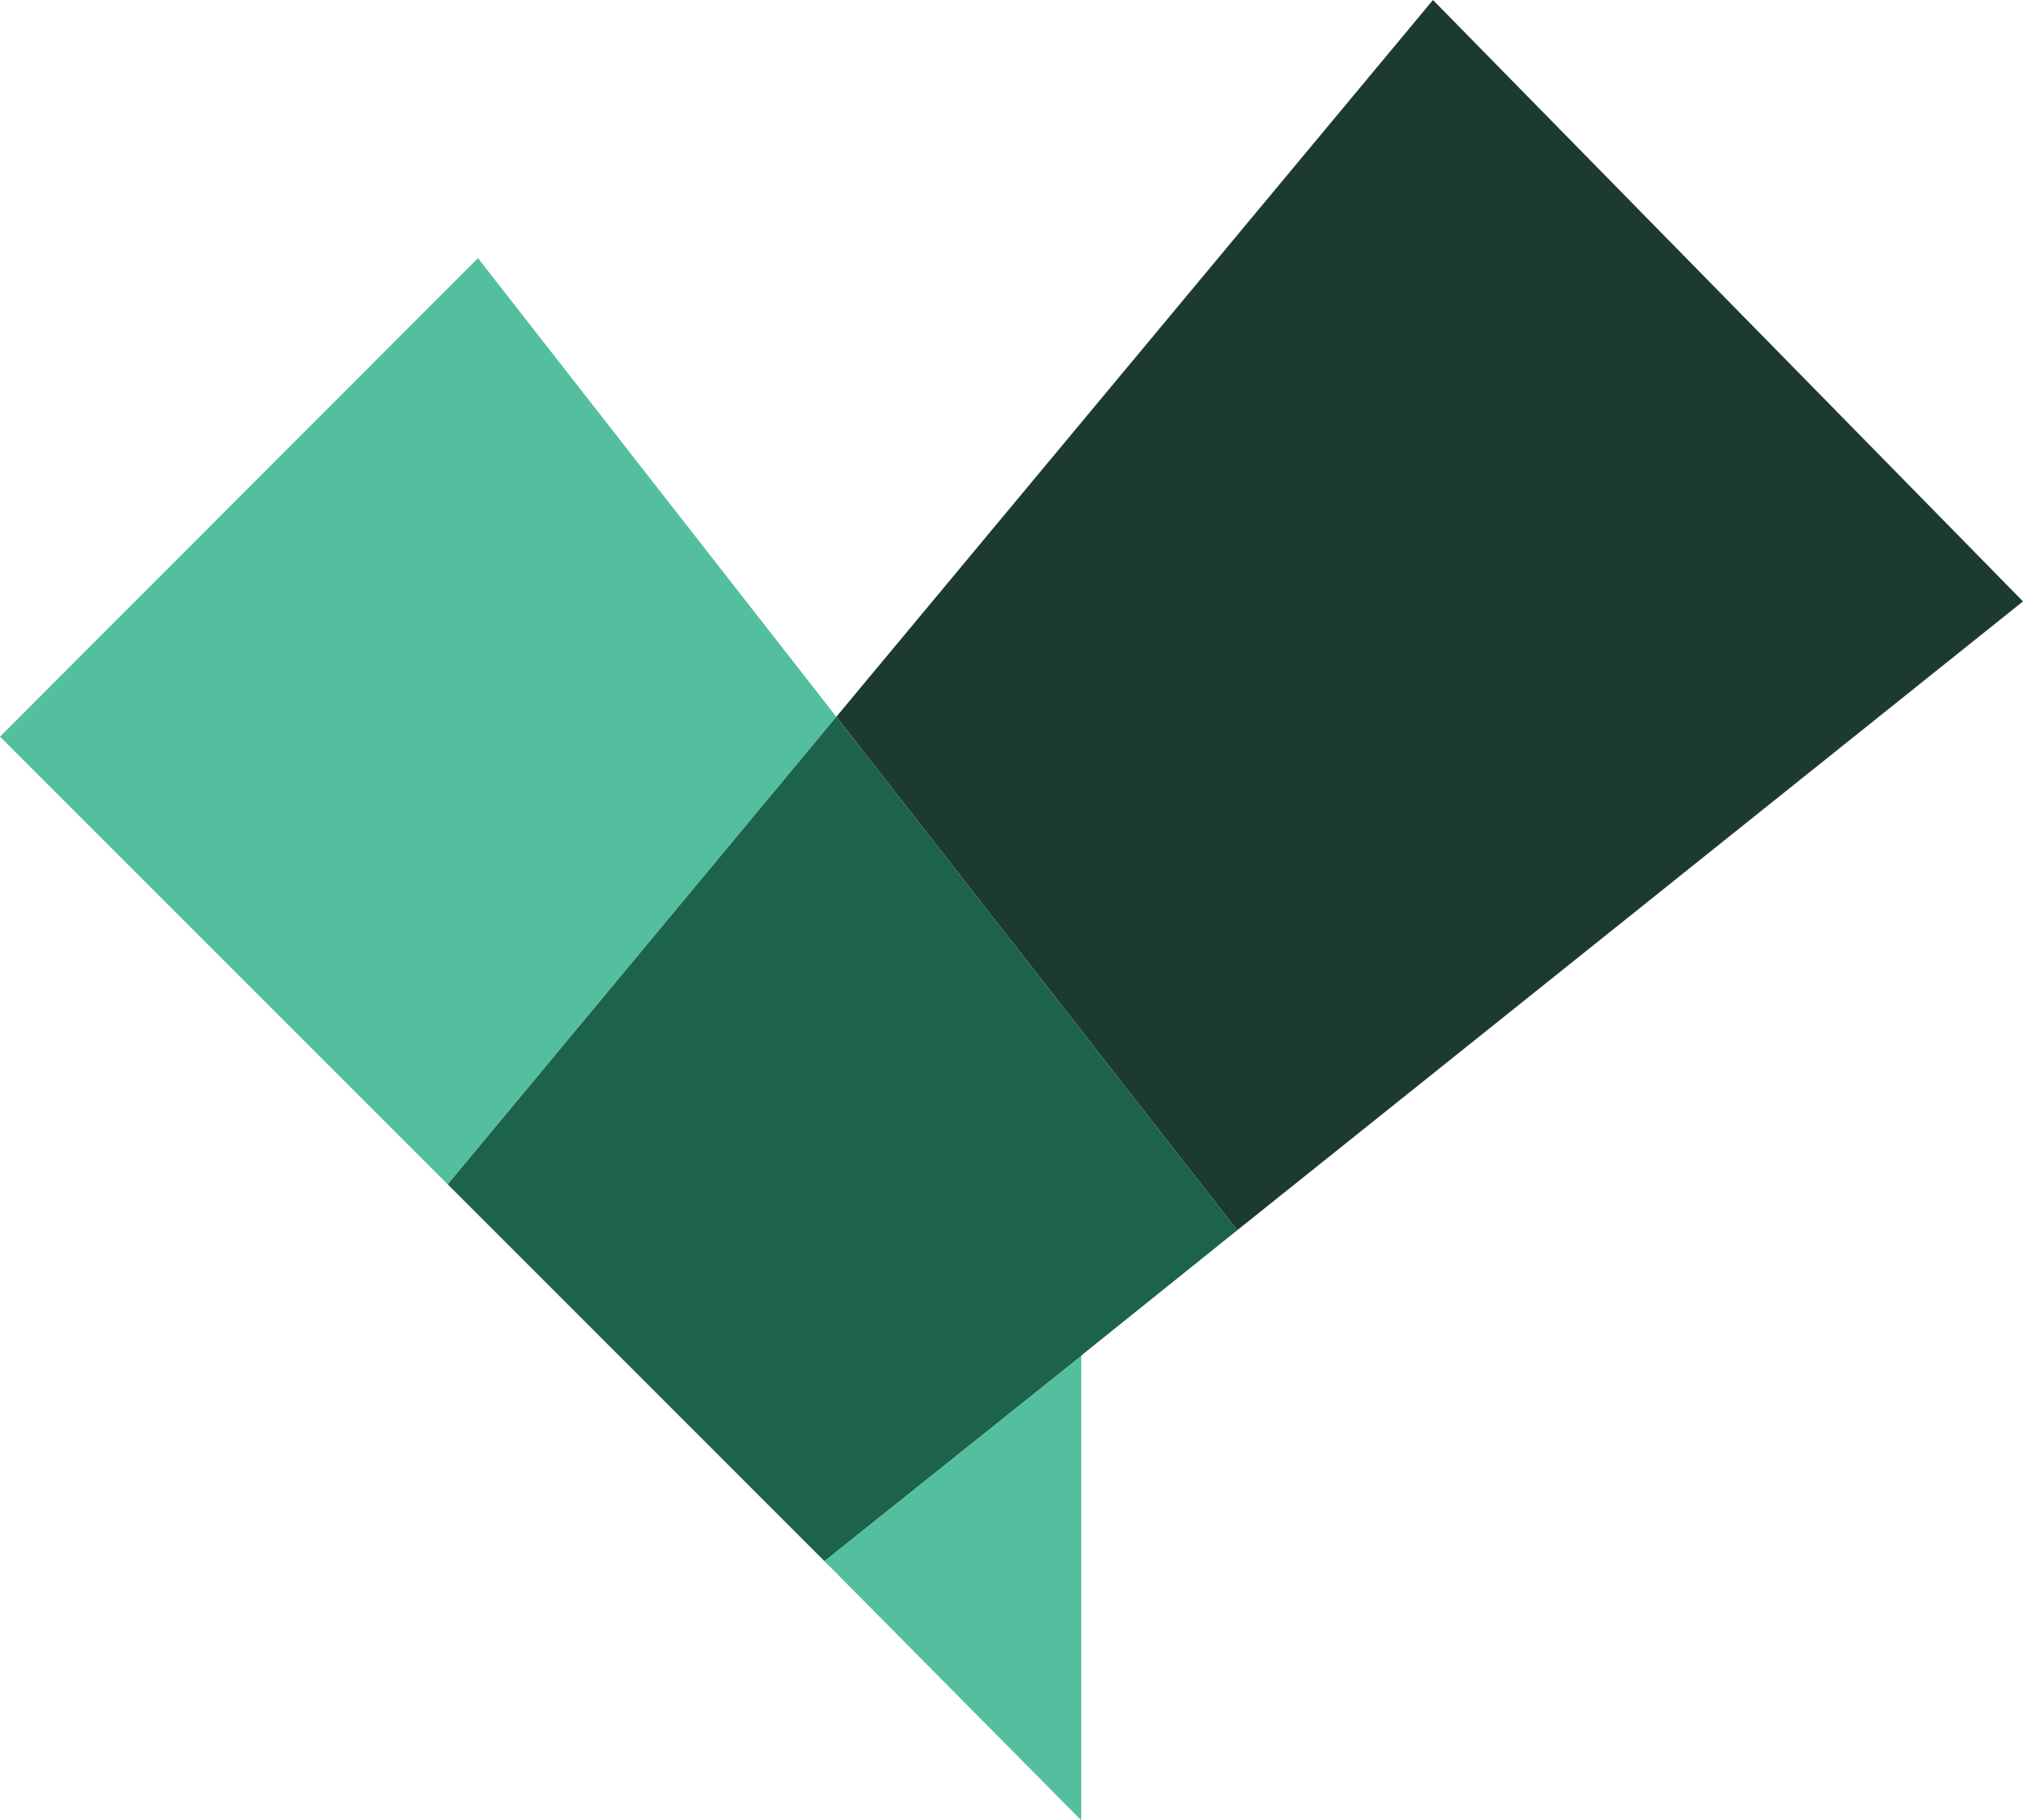
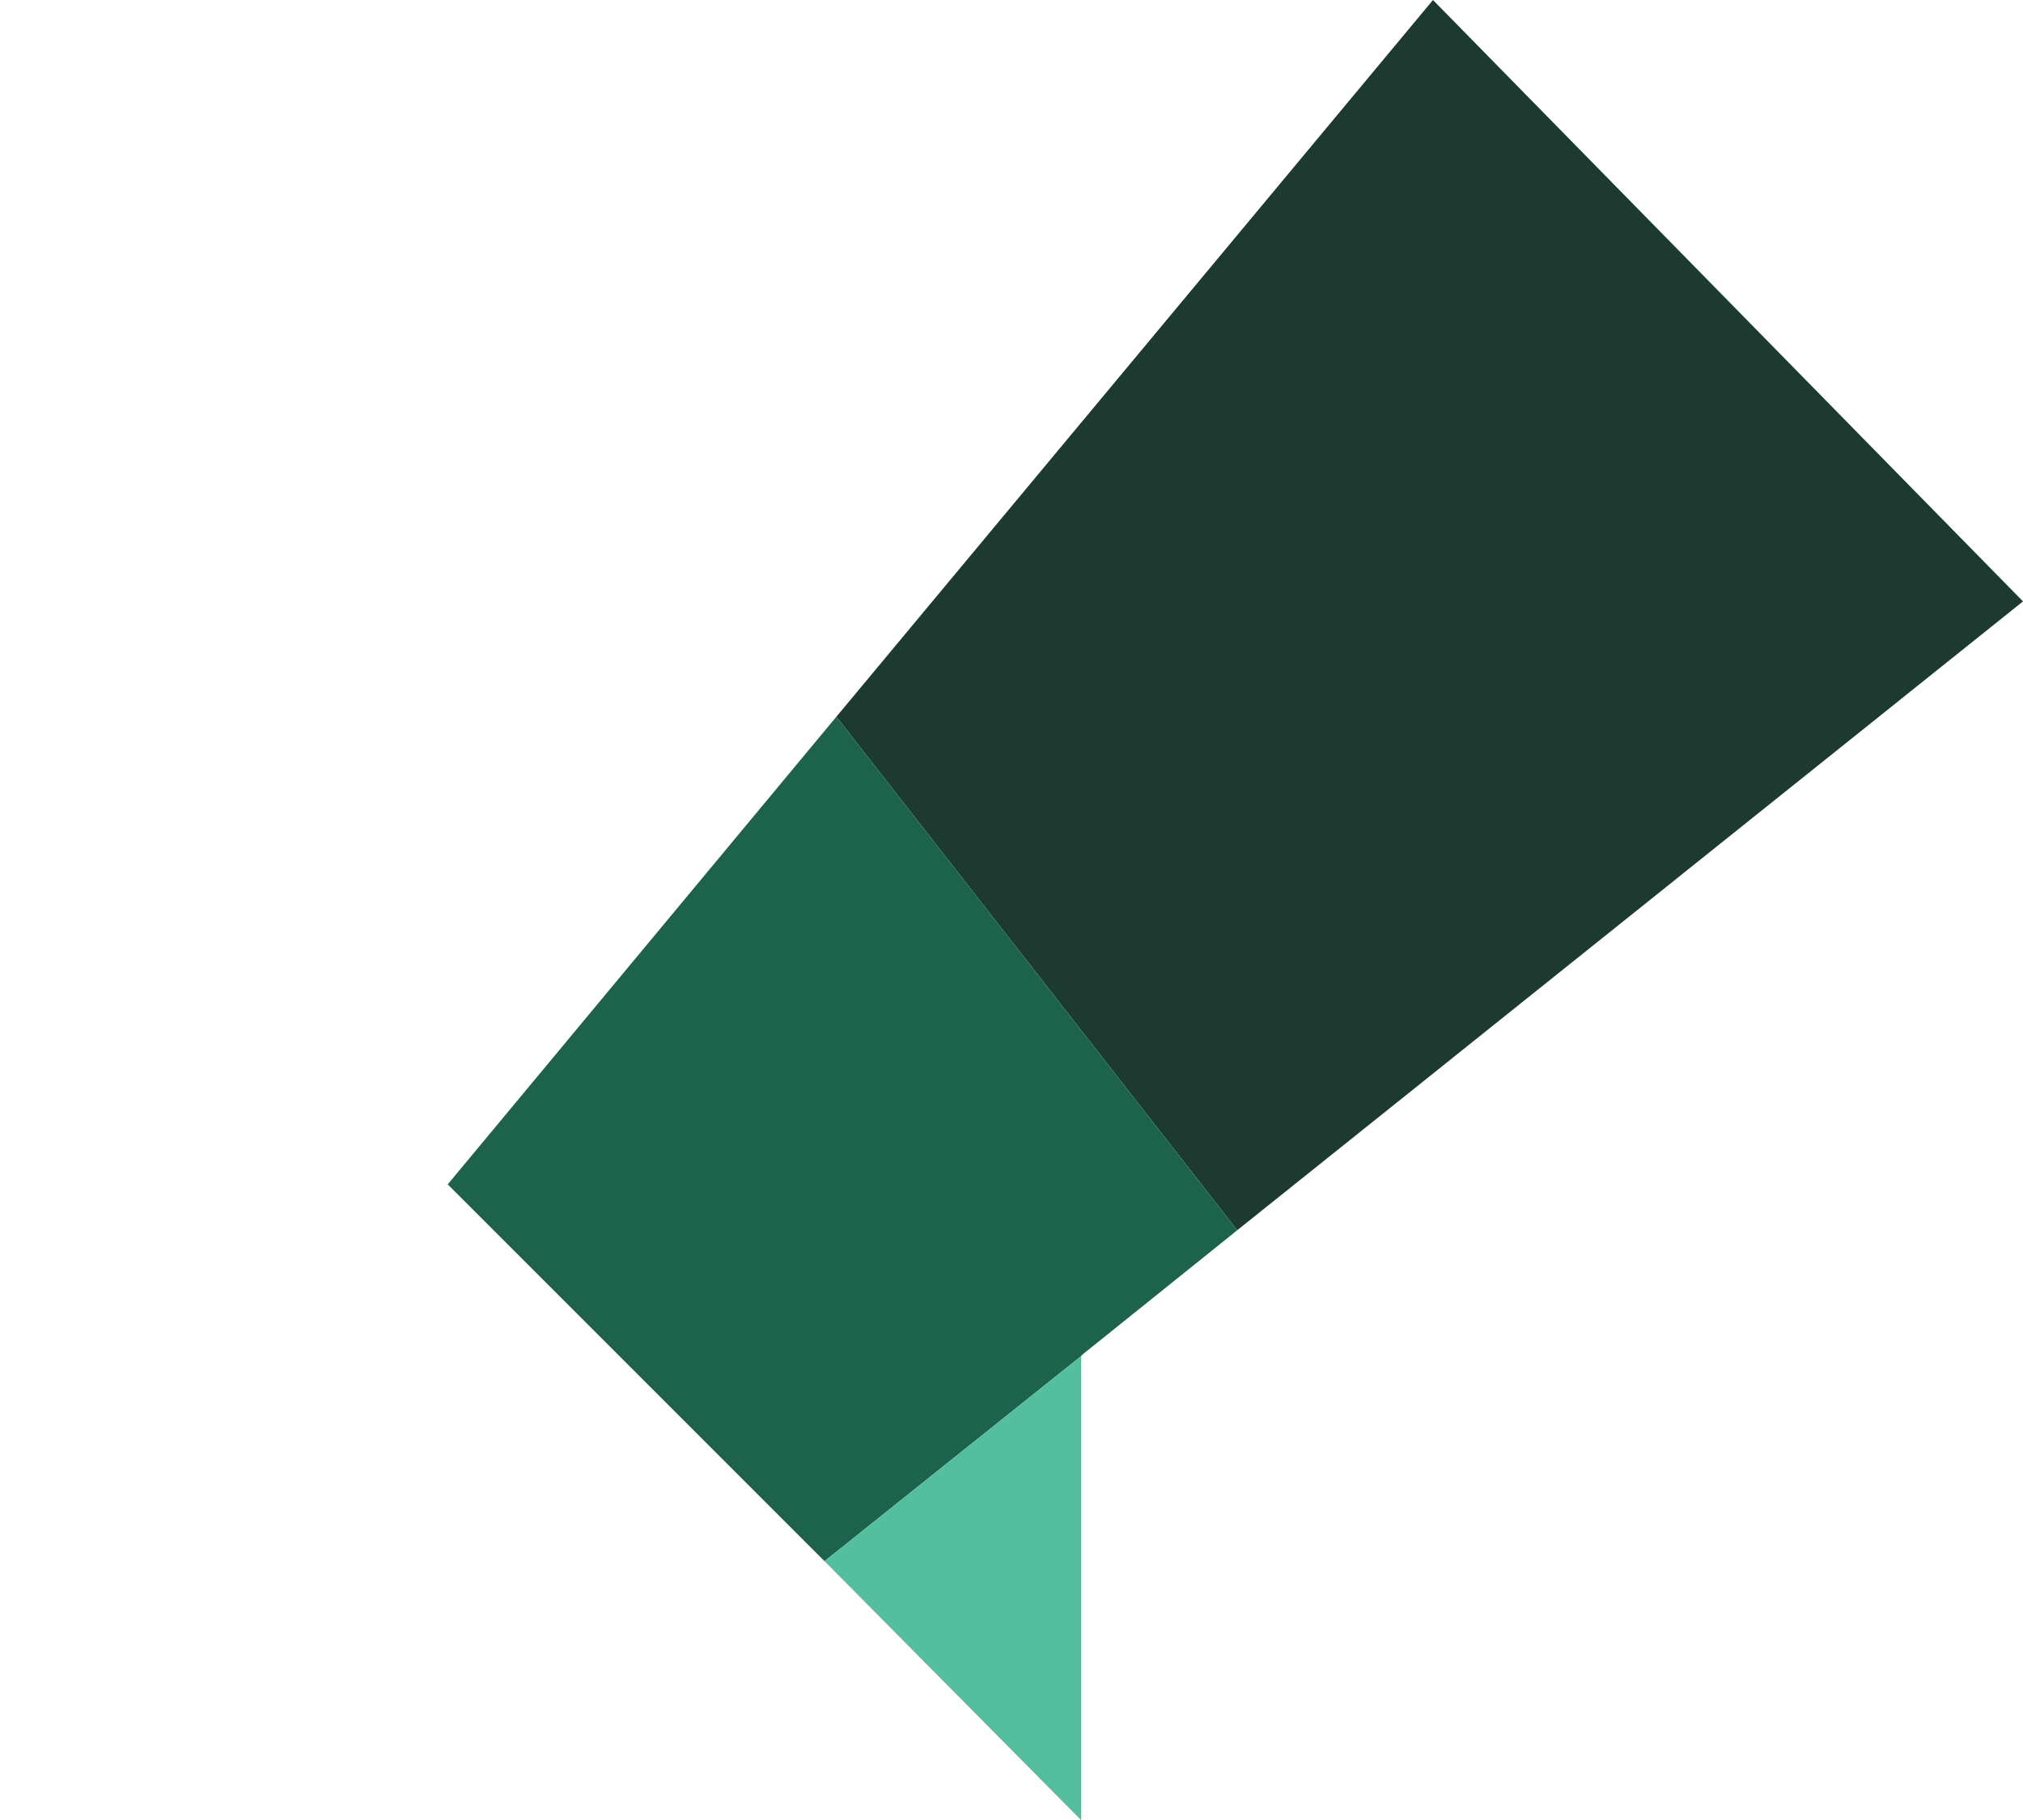
<svg xmlns="http://www.w3.org/2000/svg" viewBox="0 0 42.79 38.5">
  <defs>
    <style>
      .cls-1 {
        fill: #1d3a30;
      }

      .cls-2 {
        fill: #2b2b2b;
      }

      .cls-3 {
        fill: #54bf9e;
      }

      .cls-4 {
        fill: #1d634b;
      }
    </style>
  </defs>
  <g id="Layer_2" data-name="Layer 2">
    <g id="Extra_stuff" data-name="Extra stuff">
      <g>
        <polygon class="cls-1" points="42.79 12.72 26.17 26.02 17.69 15.16 30.31 0 42.79 12.72" />
        <polygon class="cls-2" points="22.92 28.63 22.87 28.68 22.87 28.67 22.92 28.63" />
-         <polygon class="cls-3" points="17.69 15.16 9.47 25.05 0 15.58 10.11 5.46 17.69 15.16" />
        <polygon class="cls-4" points="26.17 26.02 22.92 28.63 22.87 28.67 22.87 28.68 17.44 33.02 9.47 25.05 17.69 15.16 26.17 26.02" />
        <polygon class="cls-3" points="22.87 28.68 22.87 38.5 17.44 33.02 22.87 28.68" />
      </g>
    </g>
  </g>
</svg>